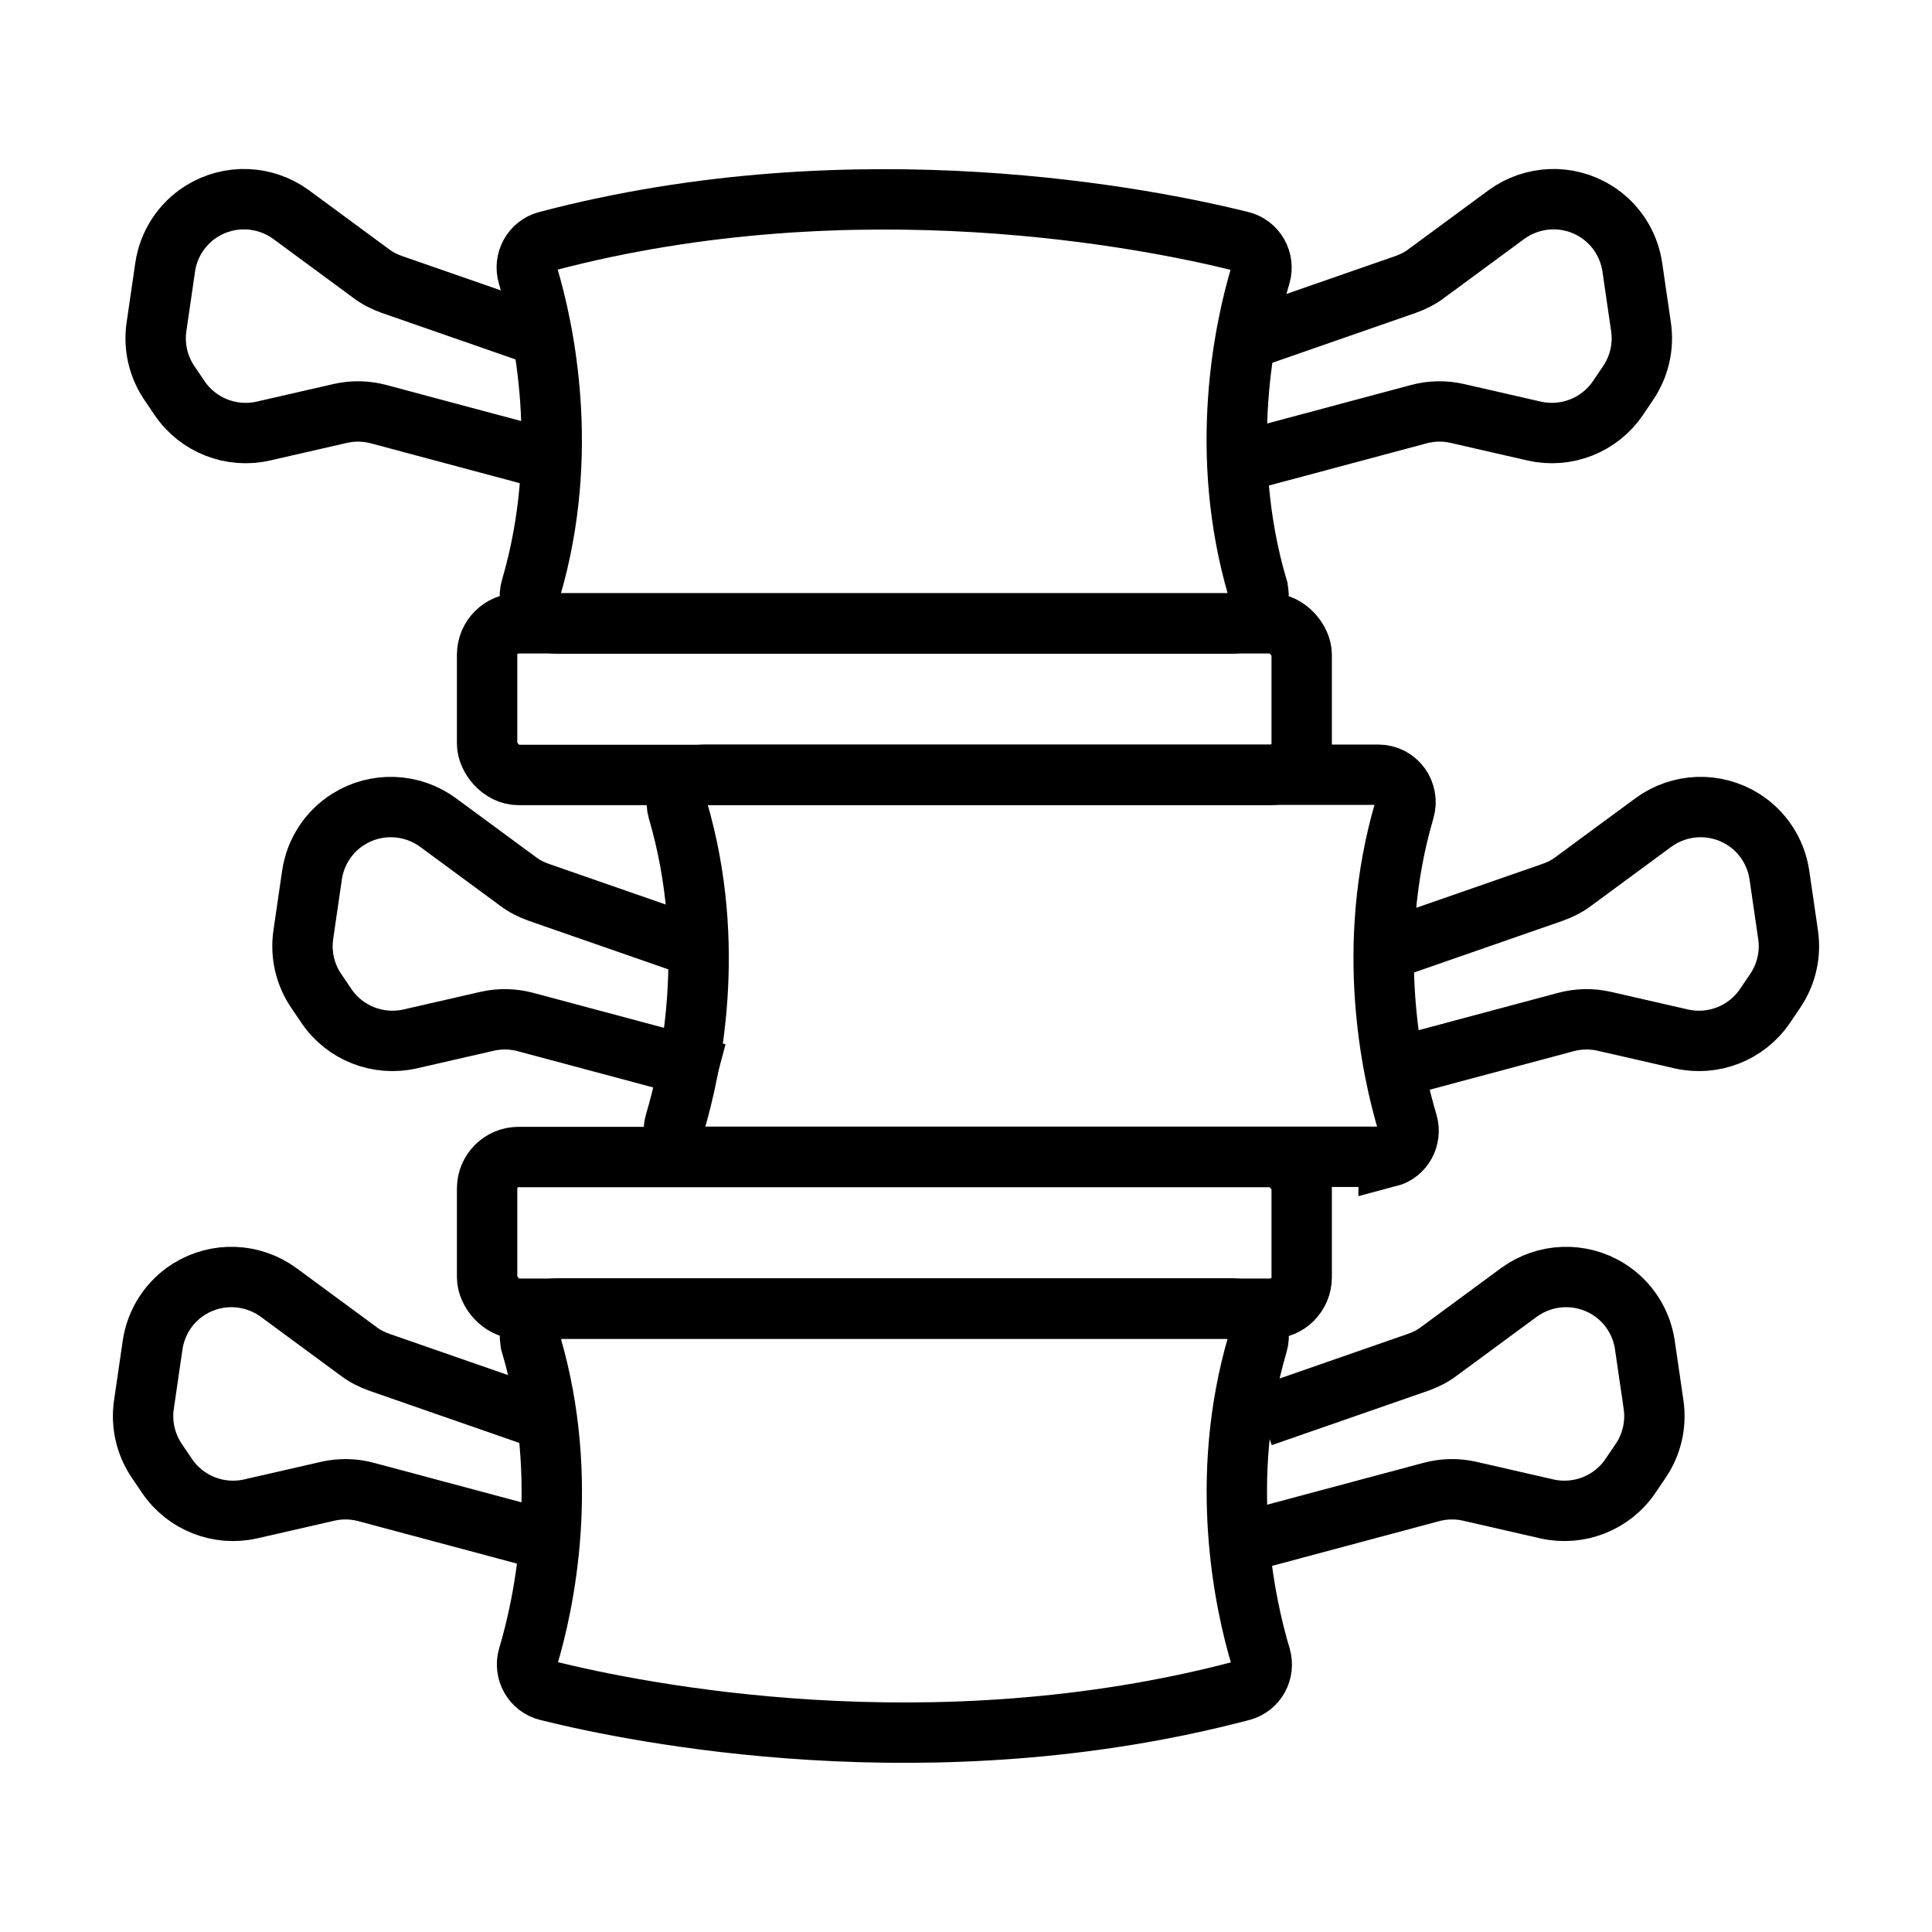
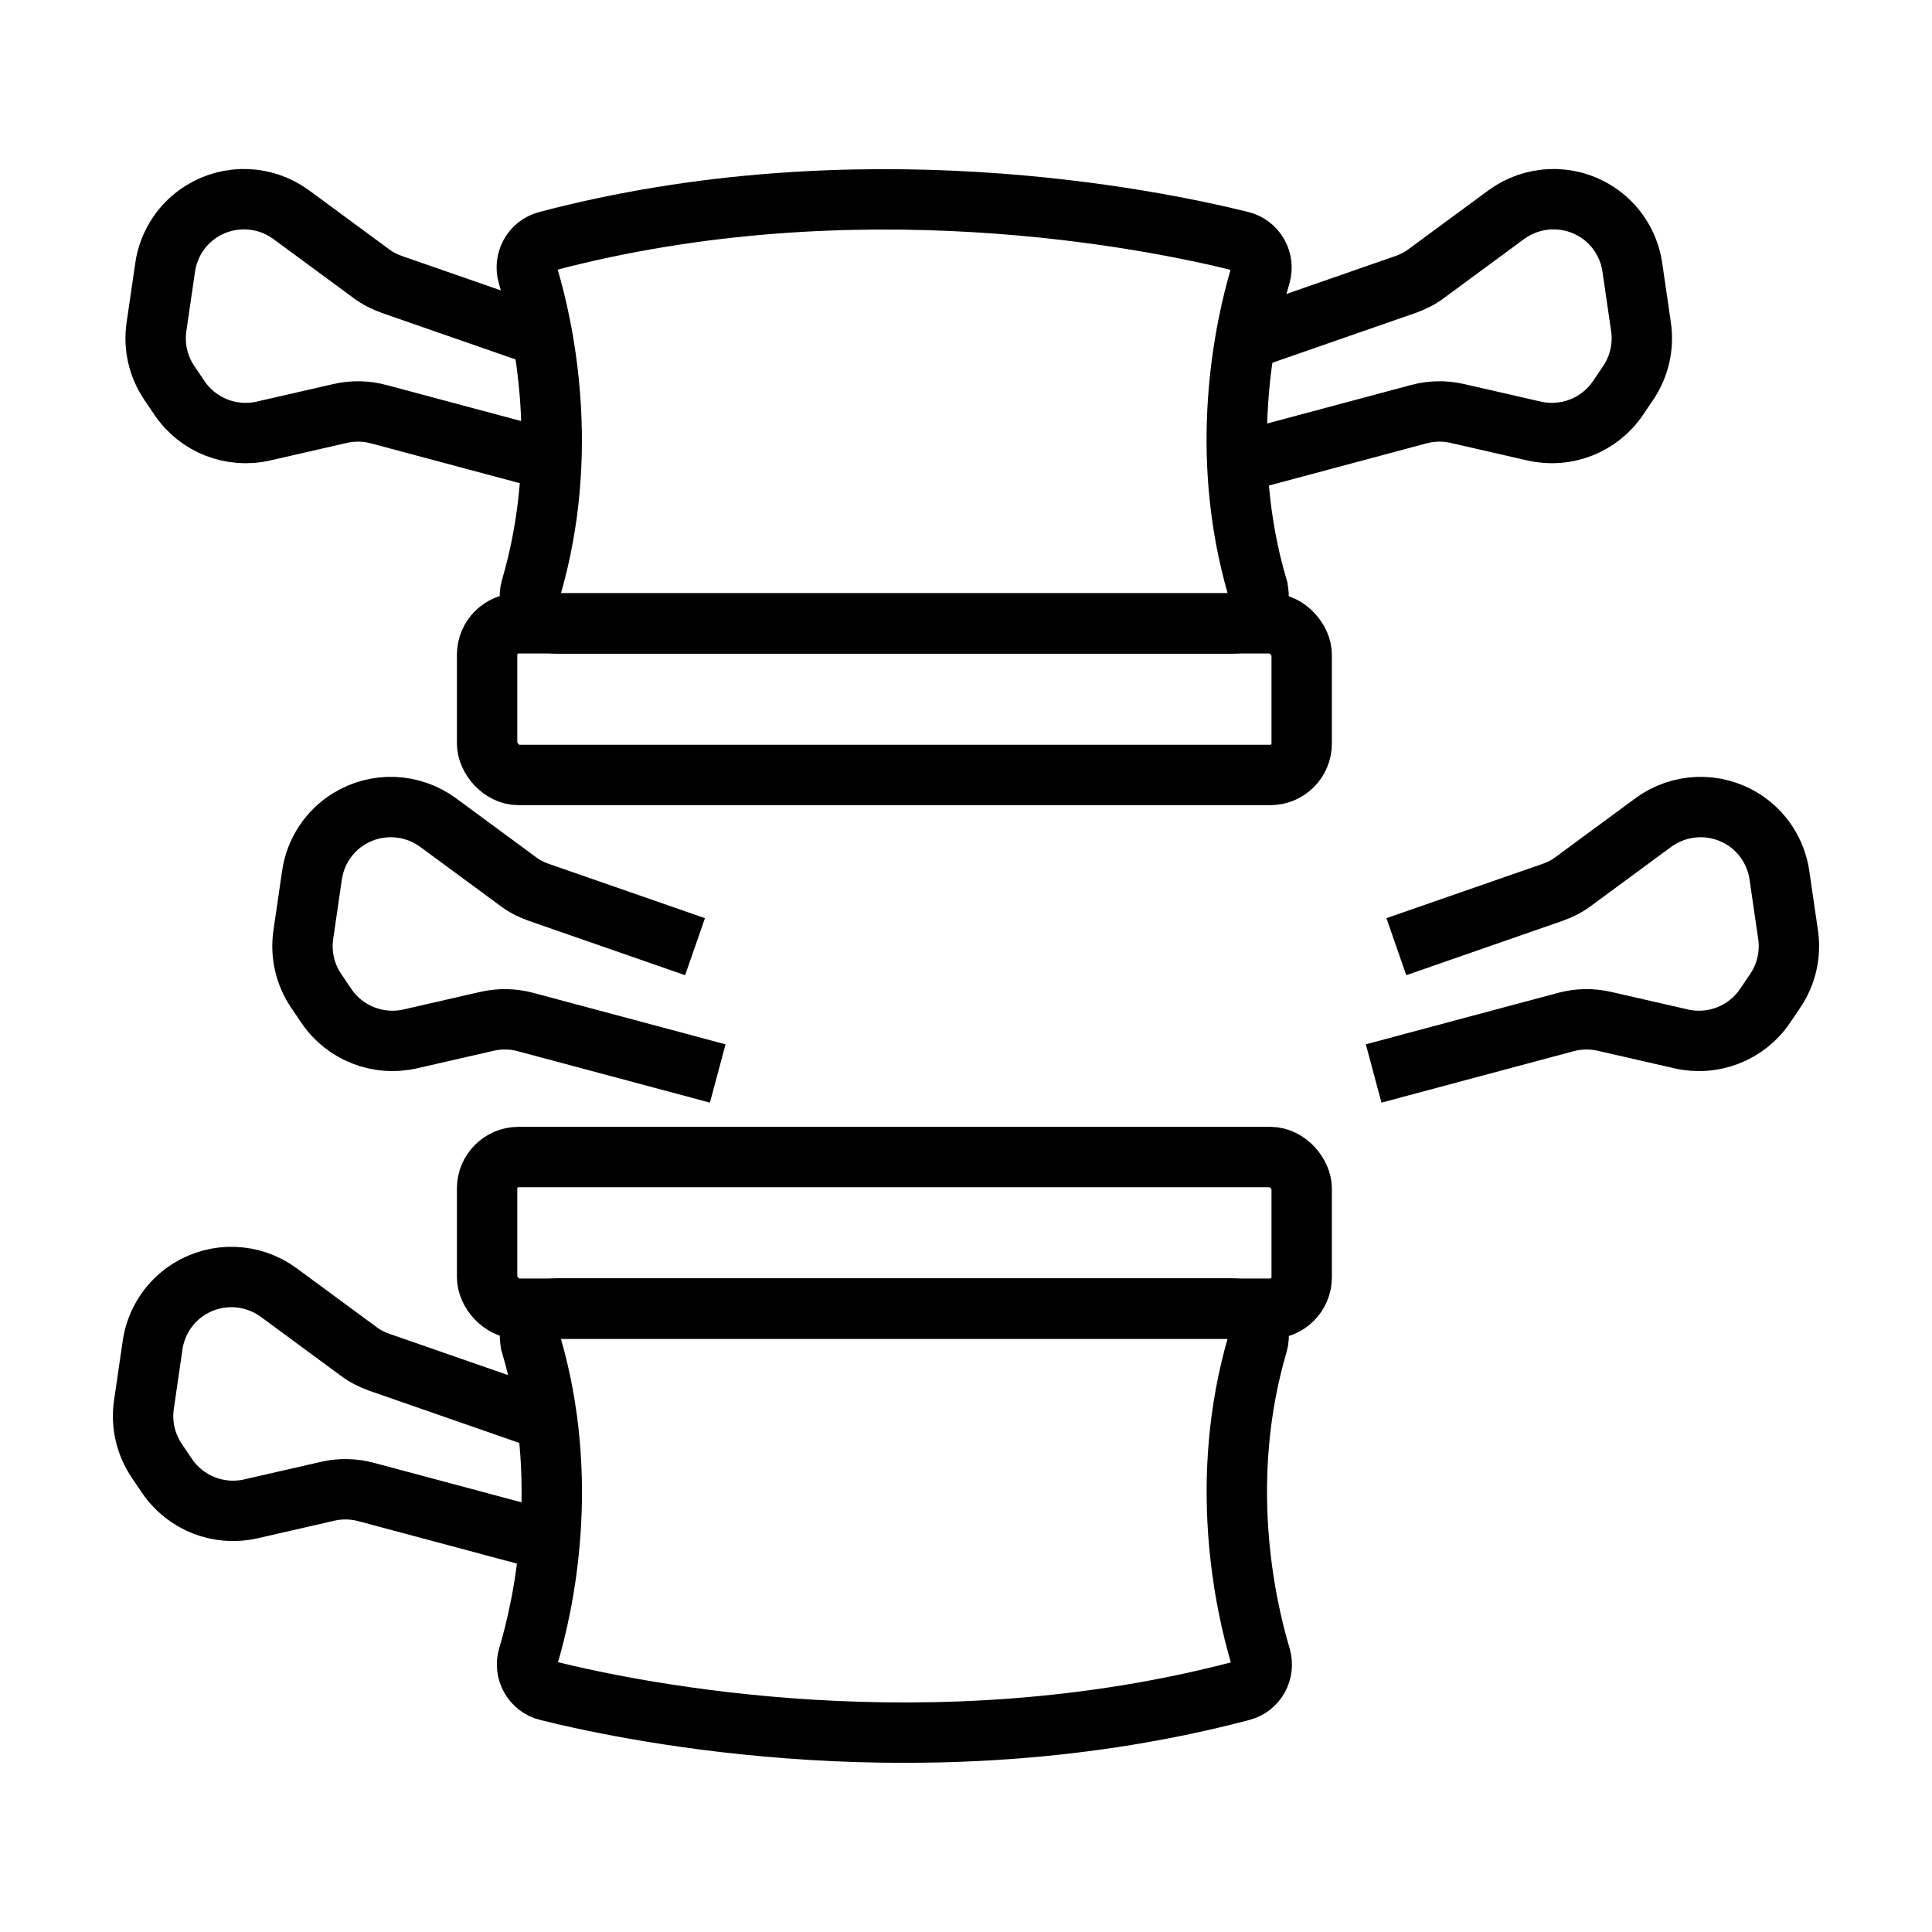
<svg xmlns="http://www.w3.org/2000/svg" id="Capa_1" data-name="Capa 1" viewBox="0 0 80 80">
  <defs>
    <style>
      .cls-1 {
        fill: none;
        stroke: #000;
        stroke-miterlimit: 10;
        stroke-width: 2.5px;
      }
    </style>
  </defs>
  <path class="cls-1" d="M52.07,24.34c-1.65-5.62-.53-10.77.12-12.94.18-.61-.18-1.26-.81-1.41-3.74-.93-15.89-3.39-28.74,0-.61.16-.96.8-.78,1.41.65,2.17,1.78,7.32.13,12.95-.22.73.31,1.47,1.08,1.47h27.92c.76,0,1.29-.74,1.08-1.47Z" />
  <path class="cls-1" d="M21.99,55.66c1.65,5.62.53,10.77-.12,12.94-.18.61.18,1.26.81,1.41,3.74.93,15.89,3.39,28.74,0,.61-.16.96-.8.78-1.41-.65-2.17-1.78-7.32-.13-12.95.22-.73-.31-1.47-1.08-1.47h-27.92c-.76,0-1.29.74-1.08,1.47Z" />
-   <path class="cls-1" d="M57.5,47.91c.61-.16.96-.8.78-1.41-.65-2.17-1.78-7.32-.13-12.95.22-.73-.31-1.47-1.08-1.47h-27.92c-.76,0-1.29.74-1.08,1.47,1.65,5.62.53,10.77-.12,12.94-.18.61.18,1.26.81,1.41h28.74Z" />
  <rect class="cls-1" x="20.17" y="47.91" width="33.73" height="6.28" rx="1.3" ry="1.3" />
  <rect class="cls-1" x="20.17" y="25.81" width="33.73" height="6.28" rx="1.3" ry="1.3" />
-   <path class="cls-1" d="M52.25,58.66l6.47-2.25c.31-.11.61-.26.87-.46l3.3-2.43c1.09-.8,2.56-.86,3.71-.14h0c.82.51,1.37,1.36,1.51,2.31l.36,2.47c.12.82-.07,1.65-.54,2.34l-.42.62c-.76,1.12-2.14,1.66-3.46,1.36l-3.19-.73c-.52-.12-1.07-.11-1.59.03l-7.96,2.13" />
  <path class="cls-1" d="M57.82,39.2l6.47-2.25c.31-.11.61-.26.87-.46l3.3-2.43c1.09-.8,2.56-.86,3.71-.14h0c.82.51,1.37,1.36,1.51,2.31l.36,2.47c.12.82-.07,1.65-.54,2.34l-.42.62c-.76,1.12-2.14,1.66-3.46,1.36l-3.19-.73c-.52-.12-1.07-.11-1.59.03l-7.96,2.13" />
  <path class="cls-1" d="M51.73,14.03l6.47-2.25c.31-.11.61-.26.87-.46l3.3-2.43c1.09-.8,2.56-.86,3.71-.14h0c.82.51,1.37,1.36,1.51,2.31l.36,2.47c.12.82-.07,1.65-.54,2.34l-.42.62c-.76,1.12-2.14,1.66-3.46,1.36l-3.19-.73c-.52-.12-1.07-.11-1.59.03l-7.96,2.13" />
  <path class="cls-1" d="M22.18,58.66l-6.47-2.25c-.31-.11-.61-.26-.87-.46l-3.3-2.43c-1.09-.8-2.56-.86-3.71-.14h0c-.82.51-1.37,1.36-1.51,2.31l-.36,2.47c-.12.82.07,1.65.54,2.34l.42.62c.76,1.12,2.14,1.66,3.46,1.36l3.19-.73c.52-.12,1.07-.11,1.59.03l7.96,2.13" />
  <path class="cls-1" d="M28.78,39.2l-6.47-2.25c-.31-.11-.61-.26-.87-.46l-3.3-2.43c-1.09-.8-2.56-.86-3.71-.14h0c-.82.51-1.37,1.36-1.51,2.31l-.36,2.47c-.12.82.07,1.65.54,2.34l.42.62c.76,1.12,2.14,1.66,3.46,1.36l3.19-.73c.52-.12,1.07-.11,1.59.03l7.96,2.13" />
  <path class="cls-1" d="M22.7,14.03l-6.47-2.25c-.31-.11-.61-.26-.87-.46l-3.3-2.43c-1.09-.8-2.56-.86-3.71-.14h0c-.82.51-1.37,1.36-1.51,2.31l-.36,2.47c-.12.82.07,1.65.54,2.34l.42.62c.76,1.12,2.14,1.66,3.46,1.36l3.19-.73c.52-.12,1.07-.11,1.59.03l7.96,2.13" />
</svg>